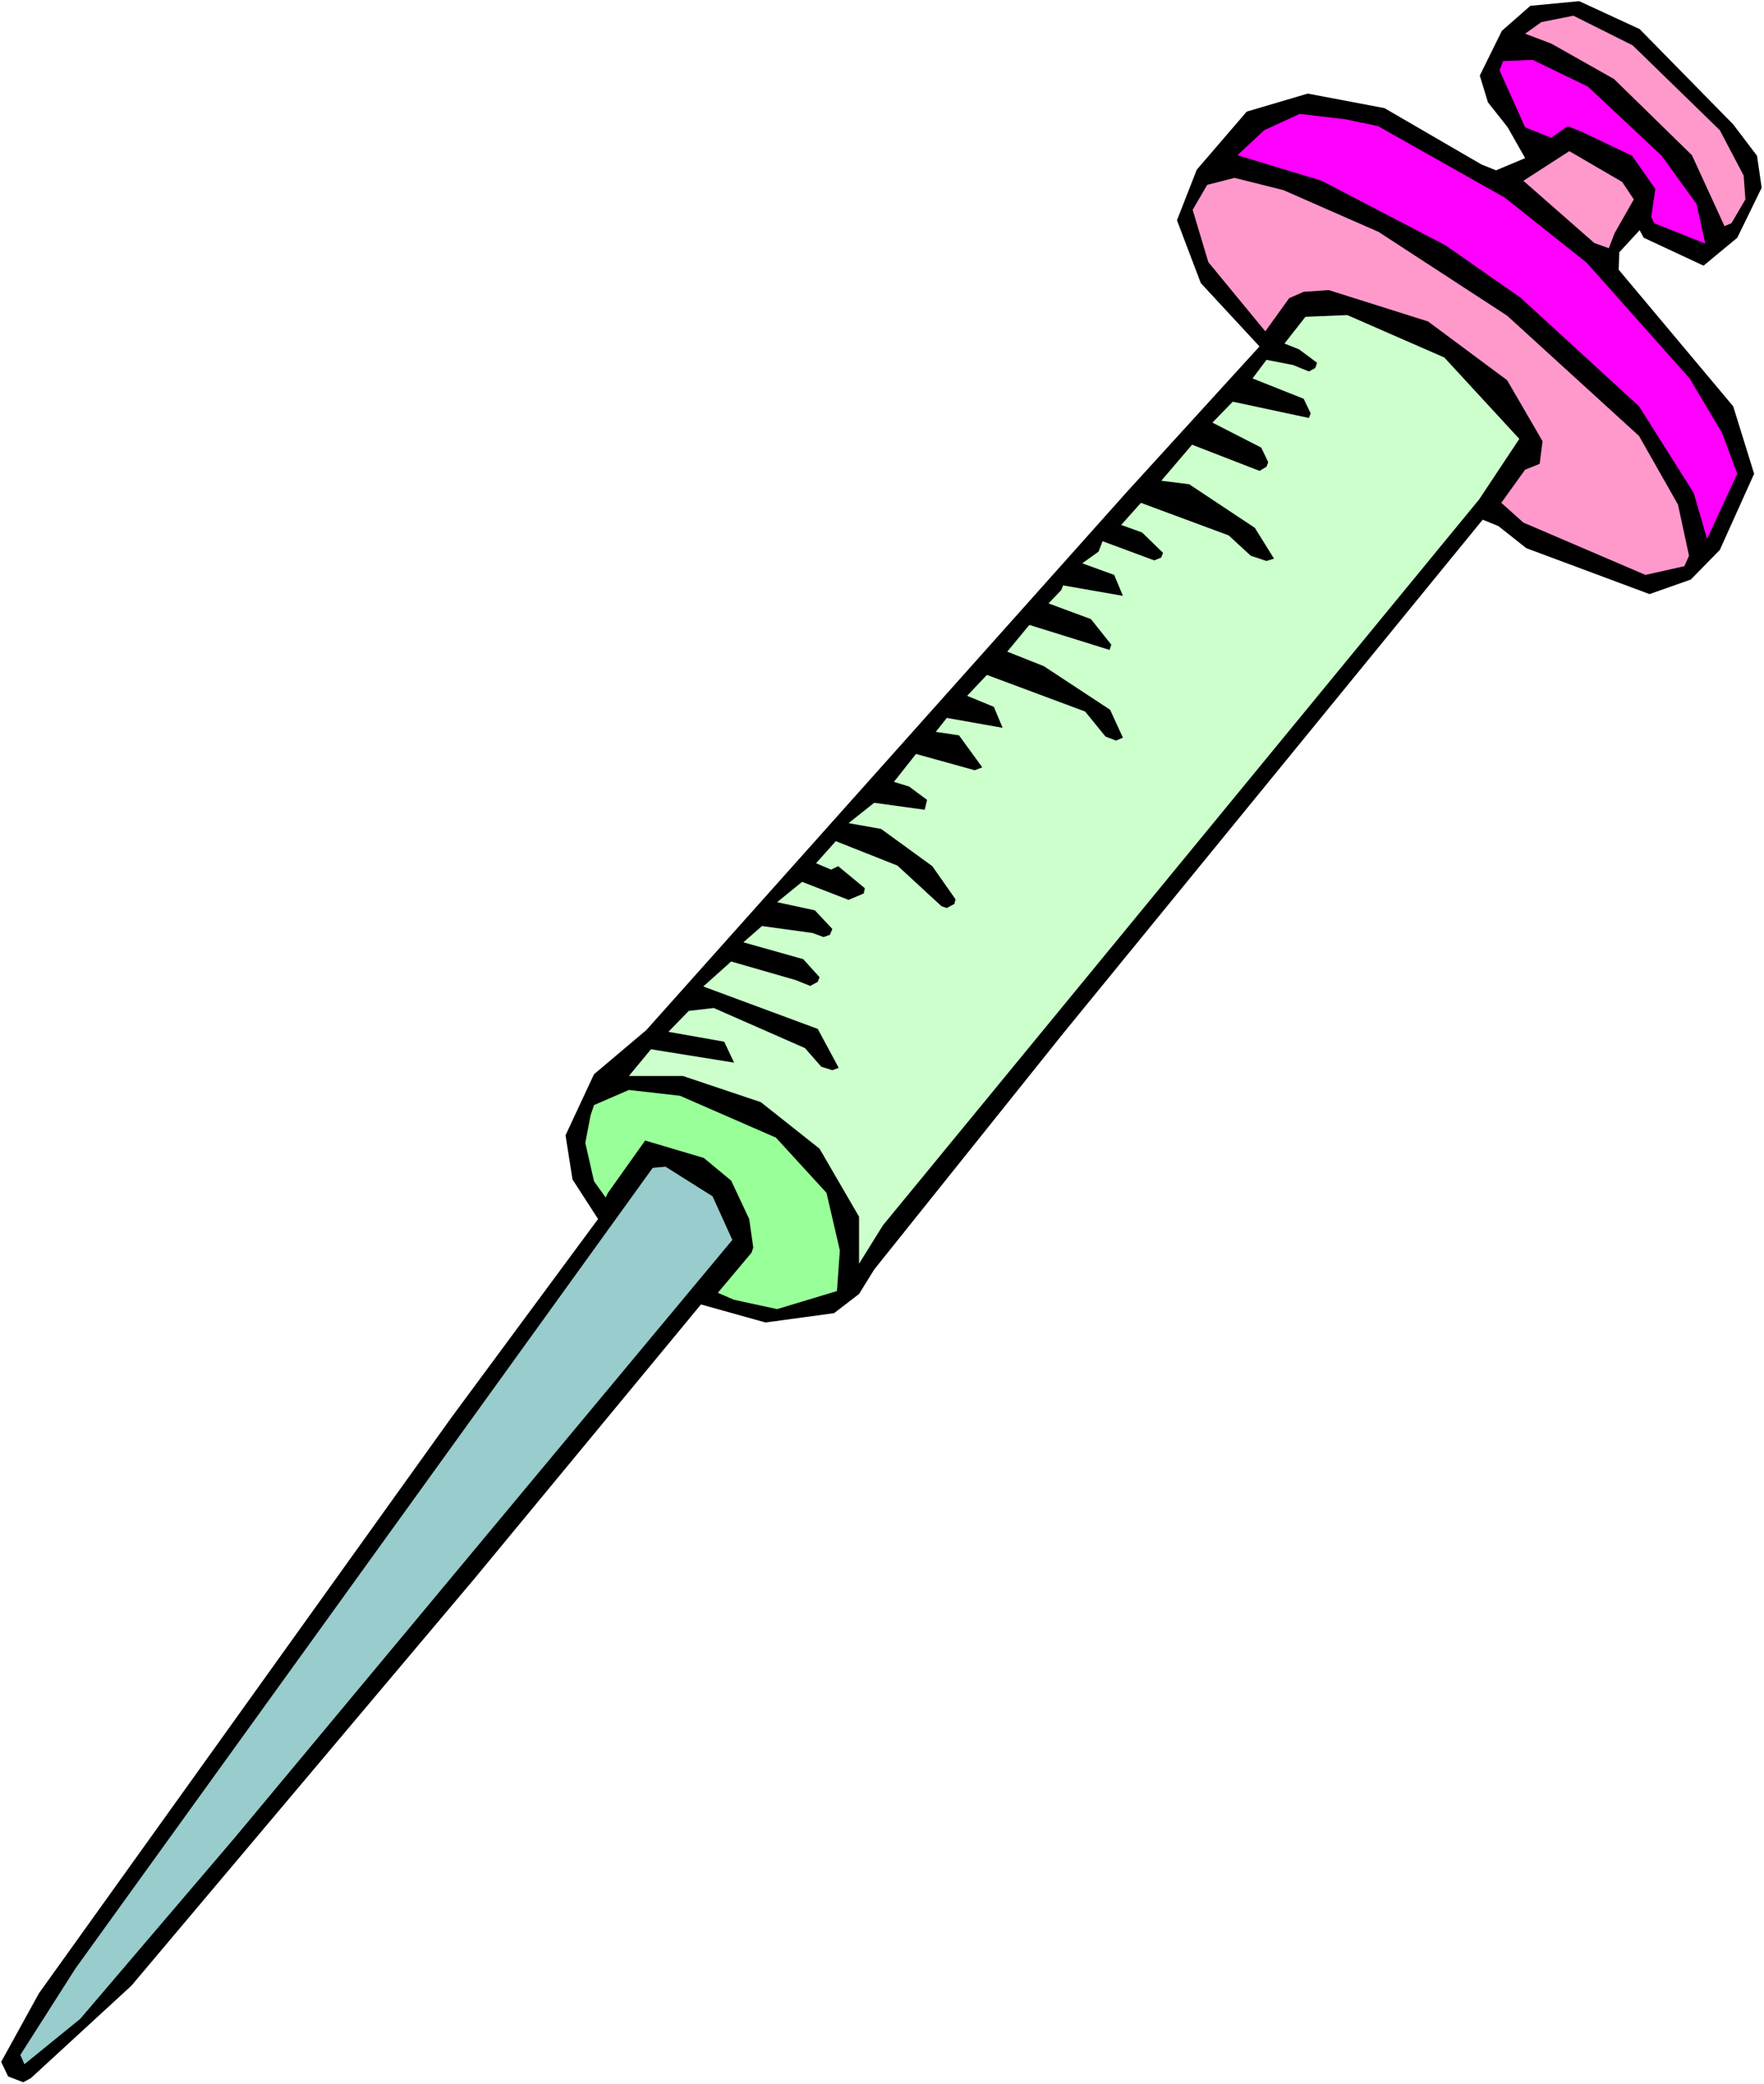
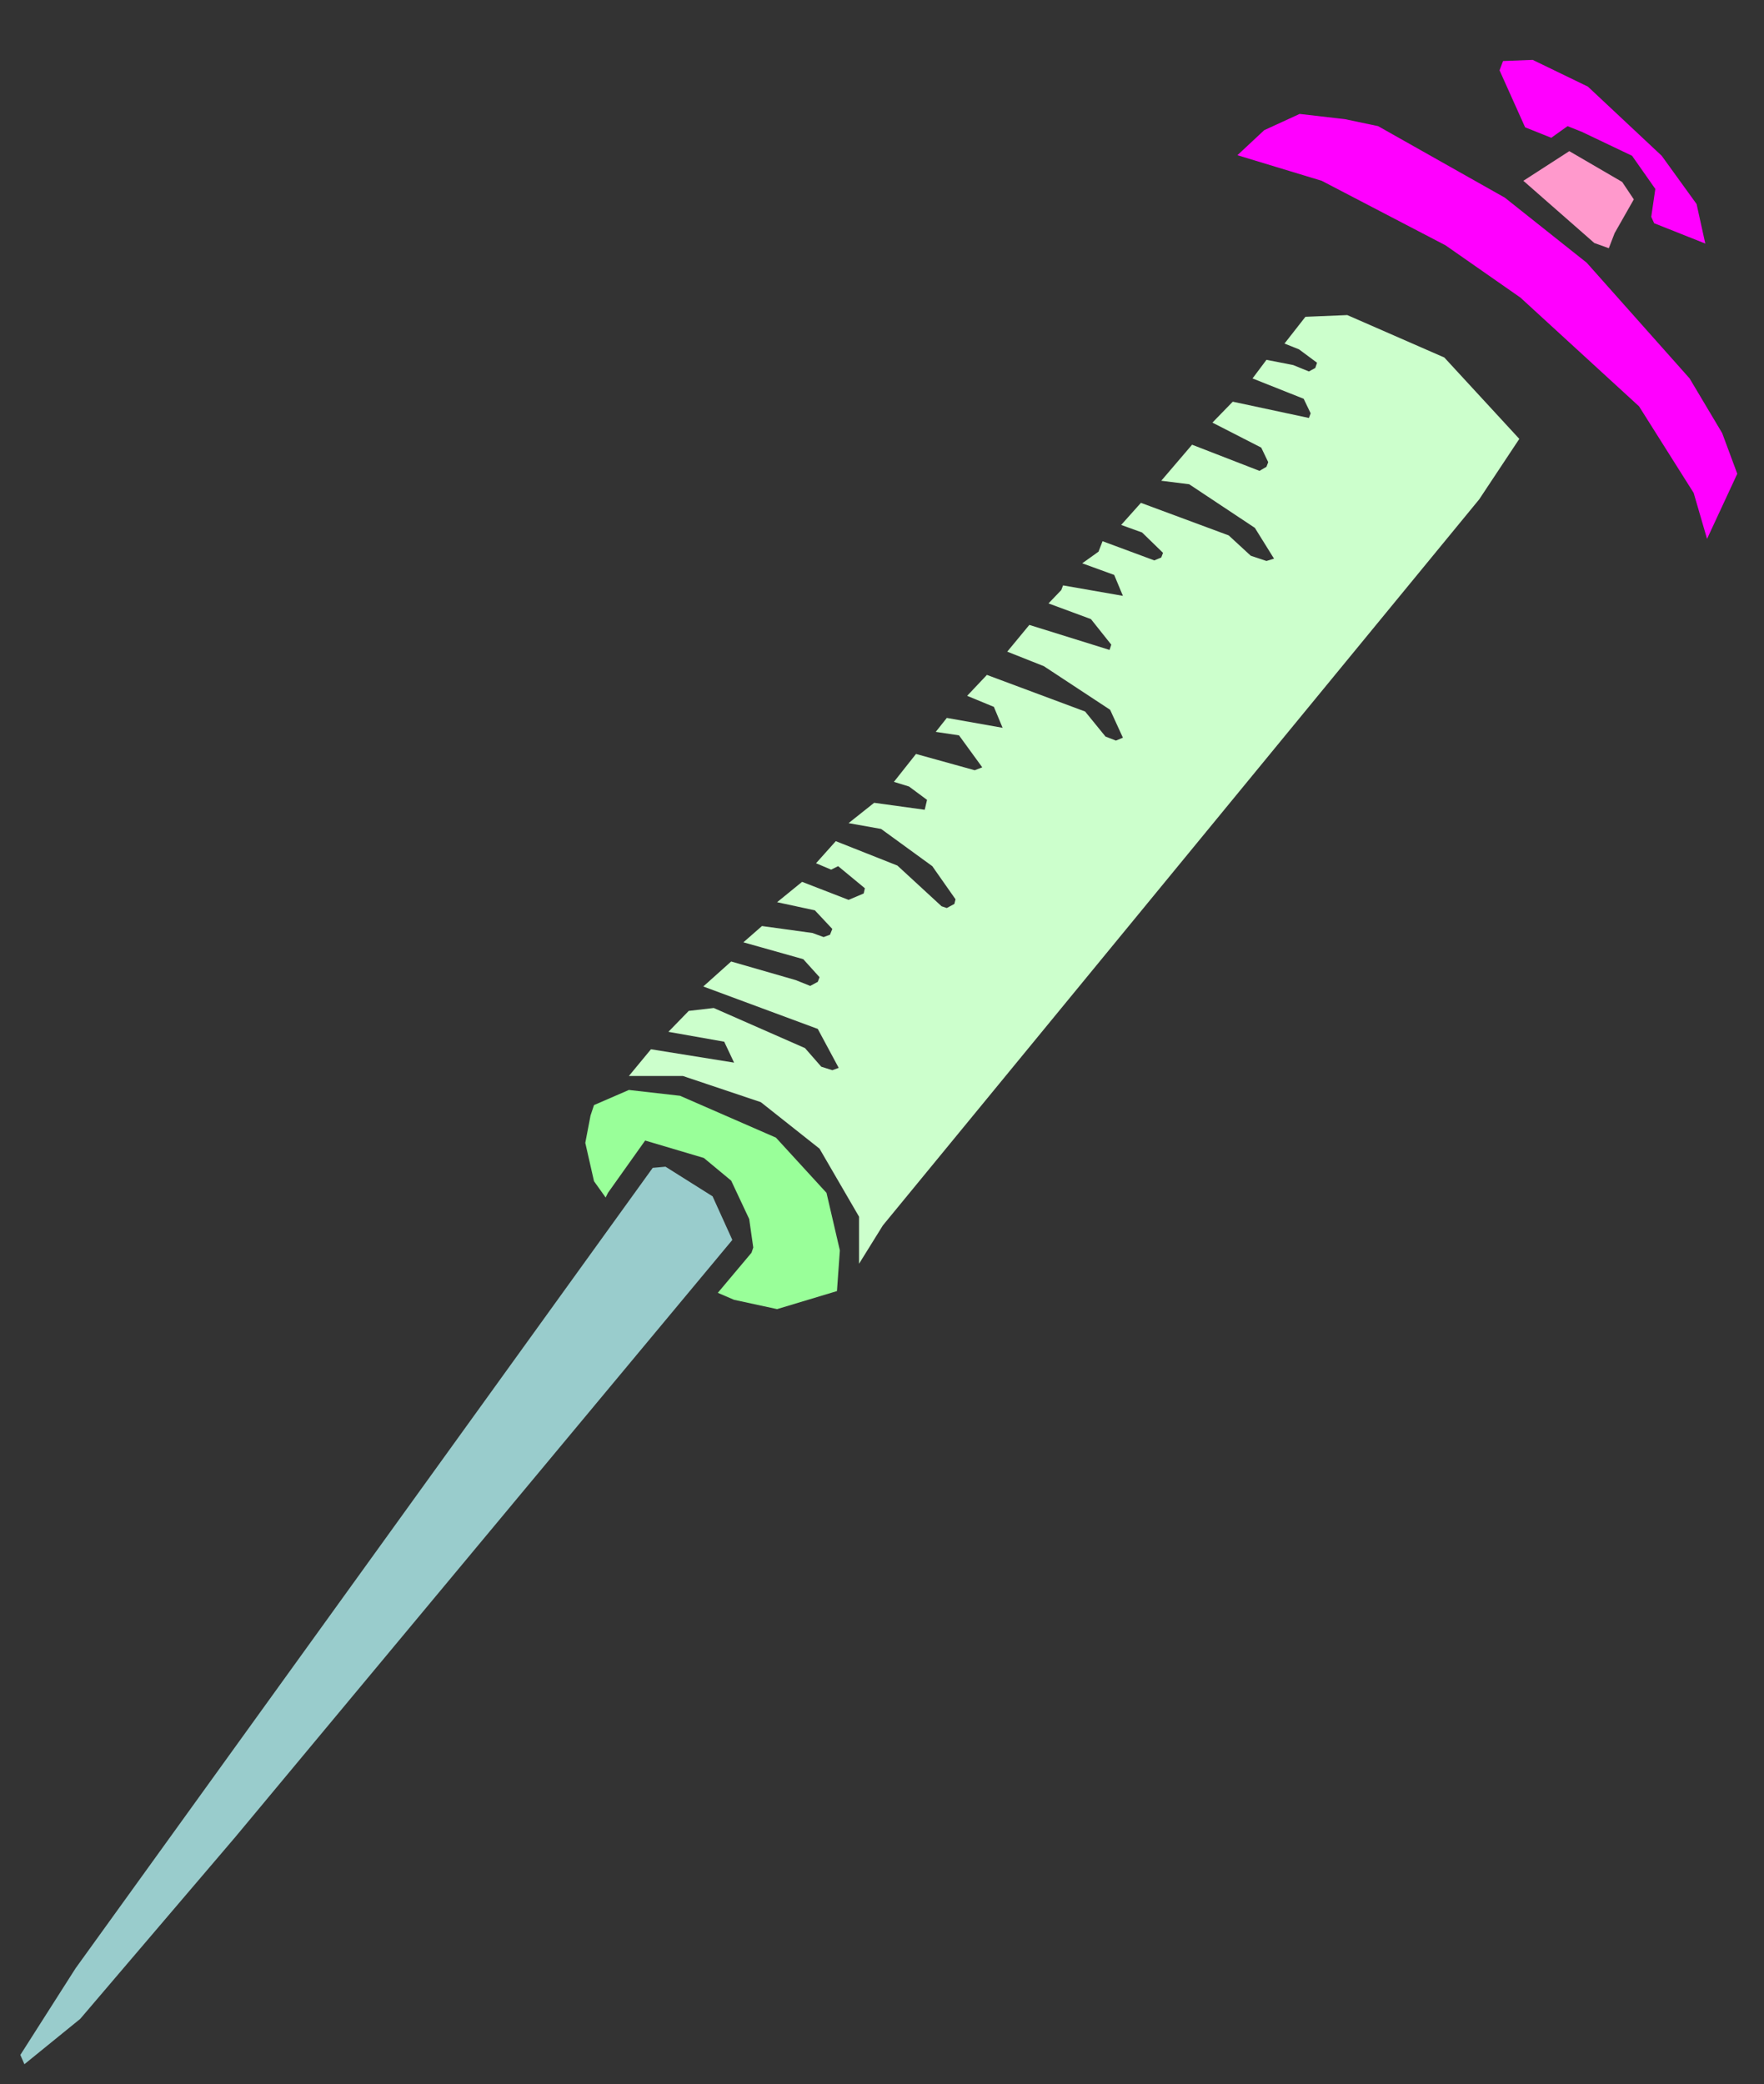
<svg xmlns="http://www.w3.org/2000/svg" xmlns:ns1="http://sodipodi.sourceforge.net/DTD/sodipodi-0.dtd" xmlns:ns2="http://www.inkscape.org/namespaces/inkscape" version="1.0" width="129.766mm" height="153.279mm" id="svg10" ns1:docname="Syringe 13.wmf">
  <rect width="100%" height="100%" fill="#333333" stroke="none" />
  <ns1:namedview id="namedview10" pagecolor="#ffffff" bordercolor="#000000" borderopacity="0.25" ns2:showpageshadow="2" ns2:pageopacity="0.0" ns2:pagecheckerboard="0" ns2:deskcolor="#d1d1d1" ns2:document-units="mm" />
  <defs id="defs1">
    <pattern id="WMFhbasepattern" patternUnits="userSpaceOnUse" width="6" height="6" x="0" y="0" />
  </defs>
-   <path style="fill:#ffffff;fill-opacity:1;fill-rule:evenodd;stroke:none" d="M 0,579.324 H 490.455 V 0 H 0 Z" id="path1" />
-   <path style="fill:#000000;fill-opacity:1;fill-rule:evenodd;stroke:none" d="m 481.891,34.582 6.626,8.726 1.293,8.888 -6.787,13.897 -9.373,7.757 -16.645,-7.757 -1.131,-2.101 -5.656,6.141 -0.162,4.848 31.835,37.975 5.818,18.745 -9.534,21.169 -8.08,8.241 -11.474,4.04 -34.259,-12.766 -7.757,-6.141 -4.363,-1.778 -116.675,142.851 -52.52,65.608 -4.202,6.787 -6.949,5.333 -19.069,2.586 -17.938,-5.01 -63.024,76.274 L 36.522,552.014 8.565,577.708 6.464,578.839 2.262,577.223 0.323,573.183 10.827,554.114 125.563,393.972 l 40.723,-55.104 -7.11,-10.989 -1.939,-12.281 7.918,-16.968 14.544,-12.281 133.643,-149.638 36.845,-40.399 -16.322,-17.614 -6.626,-17.452 5.494,-14.059 13.898,-16.16 16.968,-5.009 21.331,4.04 26.987,15.675 4.04,1.616 8.08,-3.394 -4.848,-8.565 -5.494,-6.949 -2.262,-7.433 6.141,-12.443 7.918,-6.949 13.574,-1.293 16.806,7.757 z" id="path2" />
-   <path style="fill:#ff99cc;fill-opacity:1;fill-rule:evenodd;stroke:none" d="m 478.174,36.198 6.626,12.605 0.485,6.625 -3.878,6.625 -1.939,0.808 -9.05,-19.715 -21.654,-21.169 -17.453,-9.857 -7.272,-2.747 4.525,-3.232 8.888,-1.778 16.483,8.241 z" id="path3" />
+   <path style="fill:#ffffff;fill-opacity:1;fill-rule:evenodd;stroke:none" d="M 0,579.324 H 490.455 H 0 Z" id="path1" />
  <path style="fill:#ff00ff;fill-opacity:1;fill-rule:evenodd;stroke:none" d="m 462.014,43.308 9.696,13.413 2.424,10.989 -14.221,-5.656 -0.808,-1.778 1.131,-7.757 -6.464,-9.211 -13.898,-6.625 -4.04,-1.616 -4.525,3.232 -7.272,-2.909 -7.11,-15.836 0.97,-2.586 8.242,-0.323 15.352,7.433 z" id="path4" />
  <path style="fill:#ff99cc;fill-opacity:1;fill-rule:evenodd;stroke:none" d="m 454.257,55.428 -5.333,9.373 -1.616,4.202 -4.04,-1.454 -19.715,-17.291 12.766,-8.241 14.706,8.565 z" id="path5" />
  <path style="fill:#ff00ff;fill-opacity:1;fill-rule:evenodd;stroke:none" d="m 441.168,73.042 28.603,32.158 9.05,15.19 4.202,11.312 -8.403,18.099 -3.717,-12.766 -15.19,-24.078 -32.966,-30.219 -20.846,-14.544 -34.421,-17.937 -23.432,-7.11 7.434,-6.949 9.858,-4.525 12.605,1.454 9.211,1.939 35.229,19.876 z" id="path6" />
-   <path style="fill:#ff99cc;fill-opacity:1;fill-rule:evenodd;stroke:none" d="m 419.028,87.747 36.683,33.45 10.827,19.068 3.07,14.22 -1.293,2.909 -10.827,2.424 -33.936,-14.544 -6.141,-5.494 6.626,-9.211 4.04,-1.616 0.808,-6.302 -9.858,-16.968 -21.978,-16.321 -27.634,-8.726 -6.949,0.485 -4.04,1.778 -6.626,9.211 -15.837,-19.23 -4.363,-14.544 4.04,-6.949 7.595,-1.939 13.574,3.394 26.502,11.635 z" id="path7" />
  <path style="fill:#ccffcc;fill-opacity:1;fill-rule:evenodd;stroke:none" d="m 422.422,122.005 -11.15,16.806 -165.801,201.834 -6.626,10.665 v -13.089 l -10.989,-18.907 -16.322,-12.928 -21.654,-7.272 H 174.851 l 6.141,-7.433 23.109,3.717 -2.747,-5.817 -15.514,-2.747 5.656,-5.817 6.949,-0.808 25.371,11.15 4.525,5.171 3.07,0.97 1.778,-0.646 -5.818,-10.827 -31.835,-11.797 7.757,-6.949 17.938,5.171 4.04,1.616 2.101,-1.131 0.485,-1.293 -4.525,-5.009 -16.645,-4.686 5.171,-4.525 14.059,1.939 3.07,1.131 1.778,-0.646 0.646,-1.616 -4.848,-5.171 -10.504,-2.262 6.949,-5.656 12.928,5.009 4.202,-1.778 0.323,-1.454 -7.434,-6.141 -1.939,0.97 -4.202,-1.778 5.494,-6.141 17.13,6.787 12.282,11.312 1.454,0.485 2.101,-1.131 0.323,-1.293 -6.464,-9.211 -14.221,-10.342 -9.05,-1.616 7.11,-5.656 14.059,1.939 0.646,-2.747 -5.01,-3.717 -4.202,-1.293 6.141,-7.757 16.322,4.525 2.101,-0.808 -6.464,-8.888 -6.464,-0.97 3.07,-3.878 15.514,2.747 -2.424,-5.817 -7.434,-3.07 5.494,-5.817 27.31,10.181 5.656,6.949 2.909,1.131 1.939,-0.808 -3.555,-7.757 -18.422,-12.12 -10.181,-4.04 6.141,-7.433 22.301,6.949 0.485,-1.454 -5.656,-7.11 -11.797,-4.363 3.555,-3.717 0.485,-1.293 16.645,2.909 -2.424,-5.817 -8.888,-3.232 4.525,-3.232 1.131,-2.909 14.382,5.333 1.939,-0.808 0.485,-1.293 -5.818,-5.656 -5.818,-2.101 5.494,-6.141 24.402,9.049 6.141,5.656 4.363,1.454 2.101,-0.646 -5.333,-8.565 -18.261,-12.12 -7.757,-0.97 8.565,-10.019 18.746,7.272 1.939,-1.131 0.485,-1.293 -1.939,-4.04 -13.574,-6.949 5.656,-5.817 21.17,4.525 0.485,-1.293 -1.939,-4.04 -14.221,-5.656 3.878,-5.171 7.434,1.454 4.363,1.778 1.778,-0.97 0.485,-1.454 -5.01,-3.717 -4.04,-1.616 5.818,-7.433 11.635,-0.485 26.987,11.797 z" id="path8" />
  <path style="fill:#99ff99;fill-opacity:1;fill-rule:evenodd;stroke:none" d="m 229.795,331.596 3.717,15.998 -0.808,11.312 -16.645,5.01 -11.958,-2.586 -4.525,-1.939 9.373,-11.15 0.485,-1.454 -1.131,-7.918 -5.01,-10.665 -7.595,-6.302 -16.322,-4.848 -10.342,14.544 -0.646,1.293 -3.232,-4.525 -2.424,-10.665 1.454,-7.595 0.97,-2.909 9.696,-4.202 14.221,1.616 26.664,11.635 z" id="path9" />
  <path style="fill:#99cccc;fill-opacity:1;fill-rule:evenodd;stroke:none" d="M 203.616,344.685 65.448,510.645 22.301,561.225 6.787,573.829 5.656,571.244 21.008,547.166 181.477,324.647 l 3.555,-0.323 13.09,8.241 z" id="path10" />
</svg>